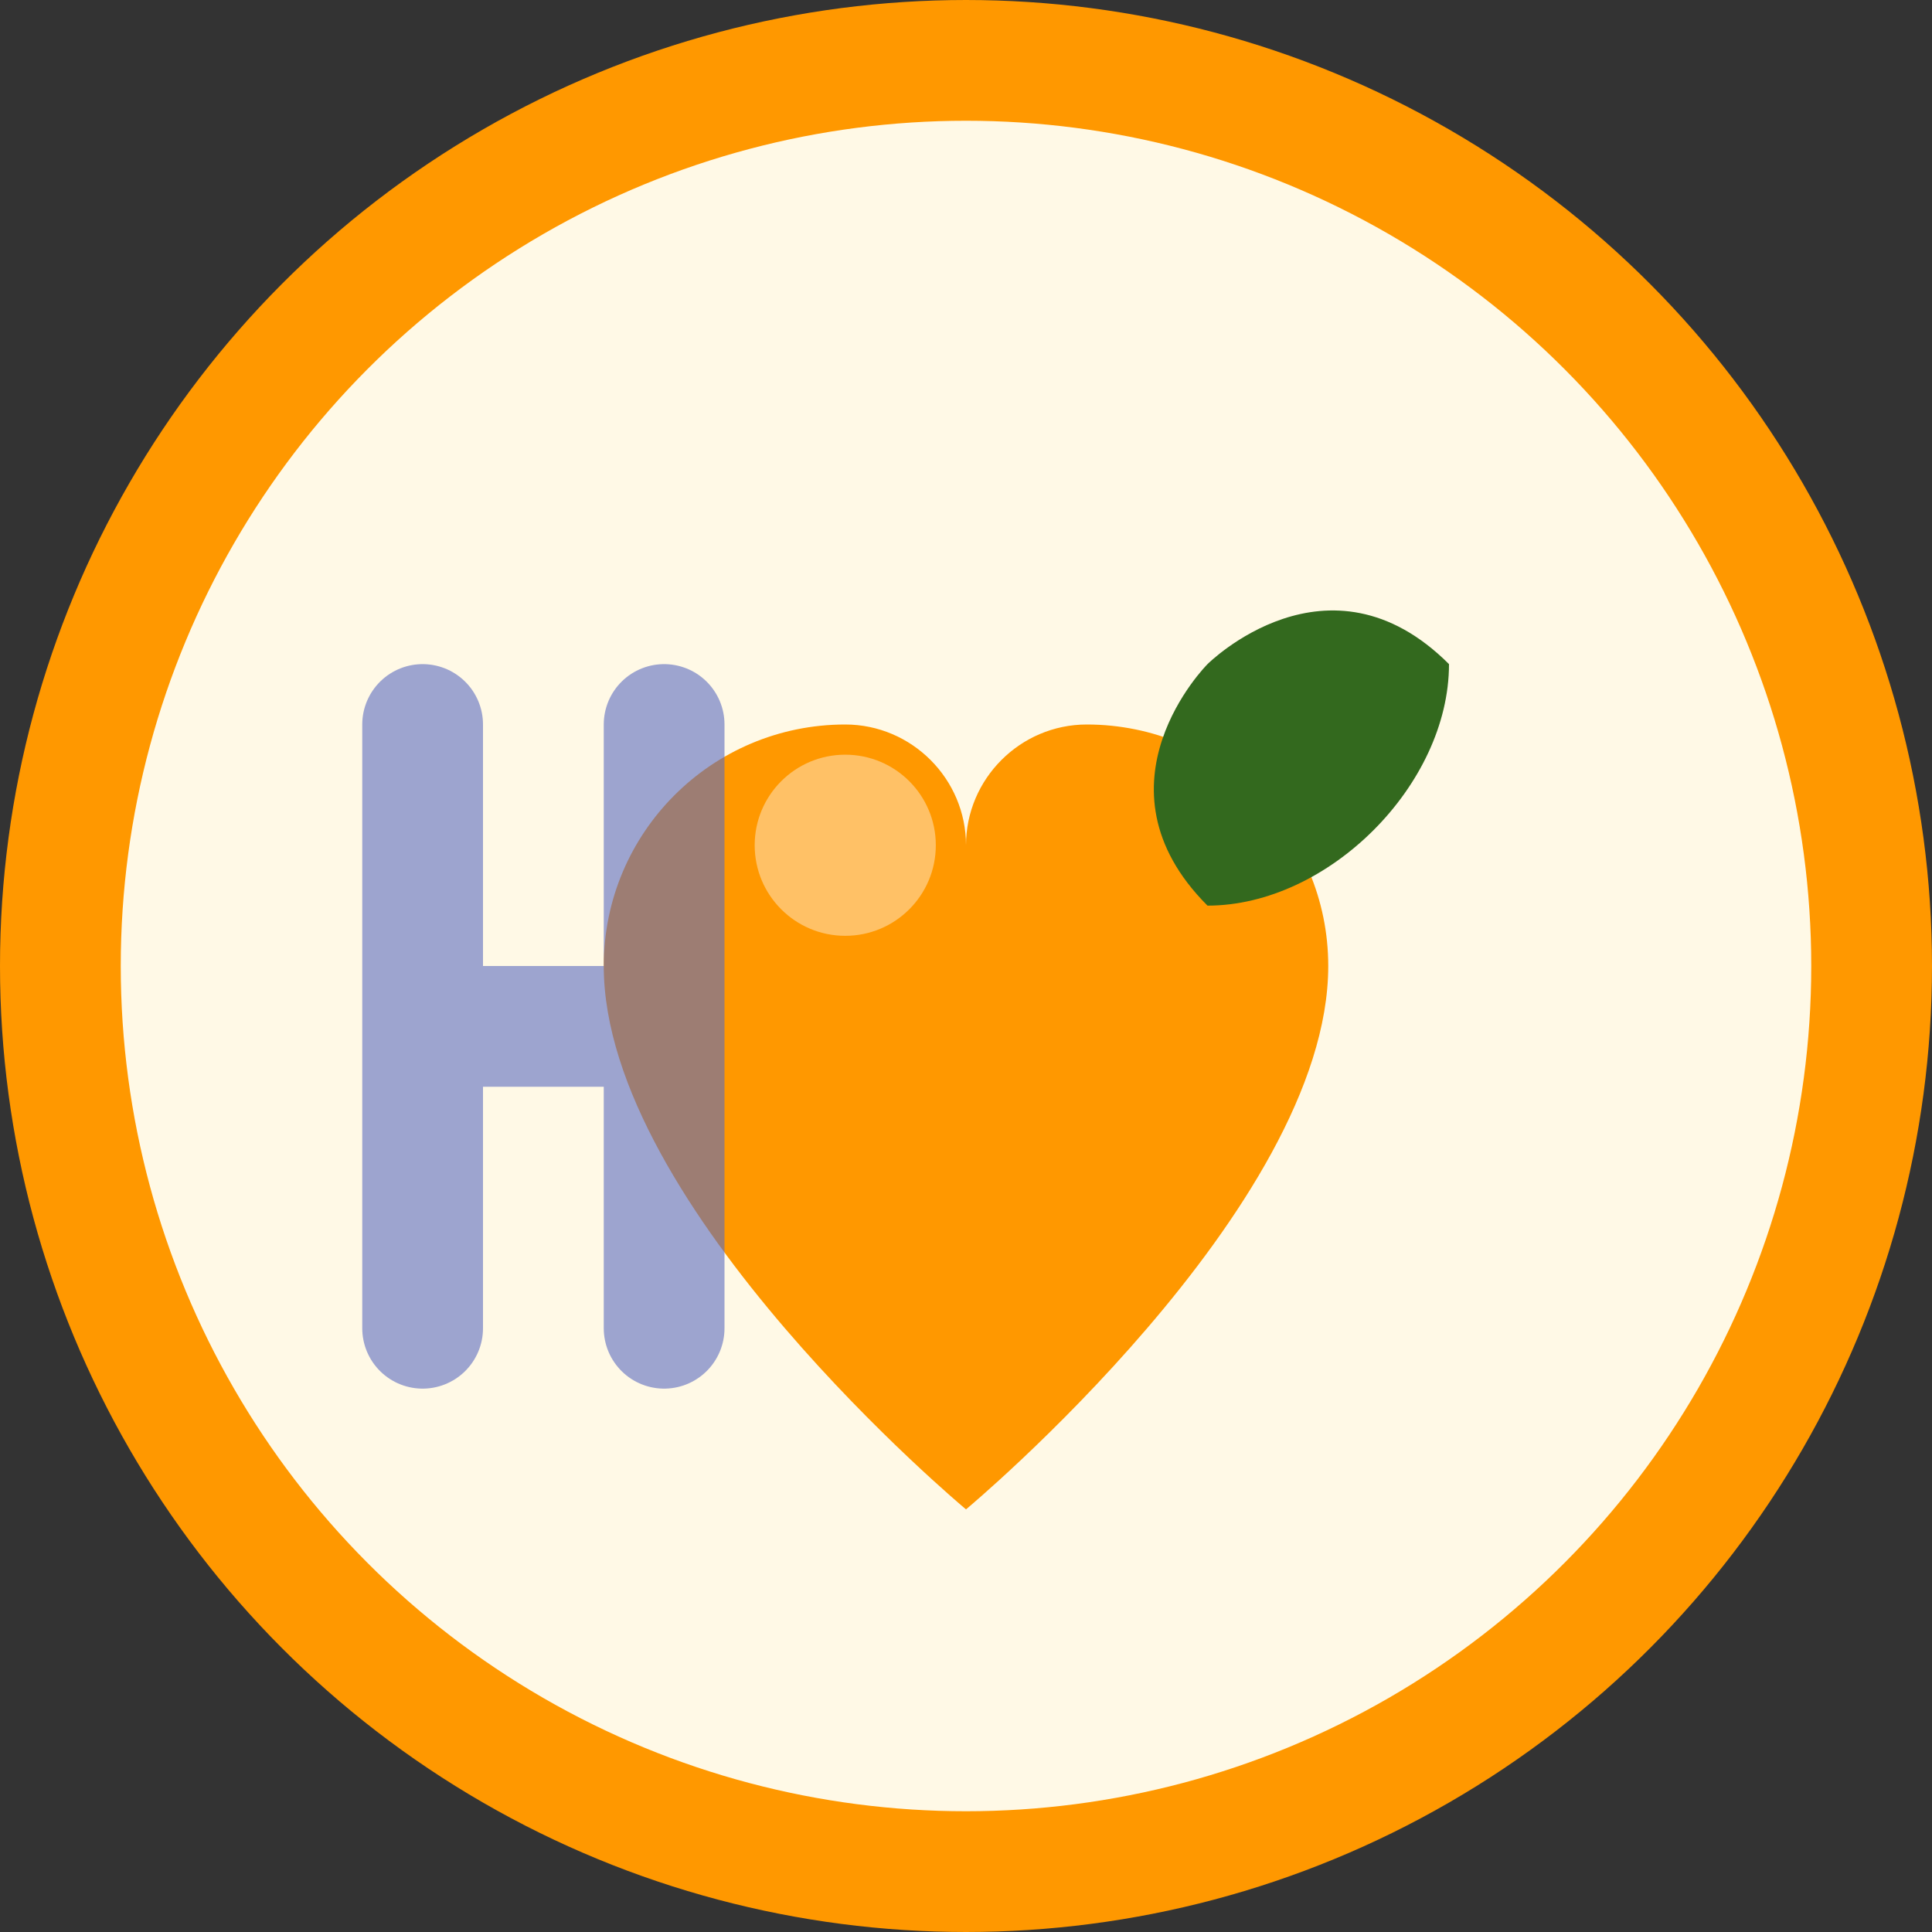
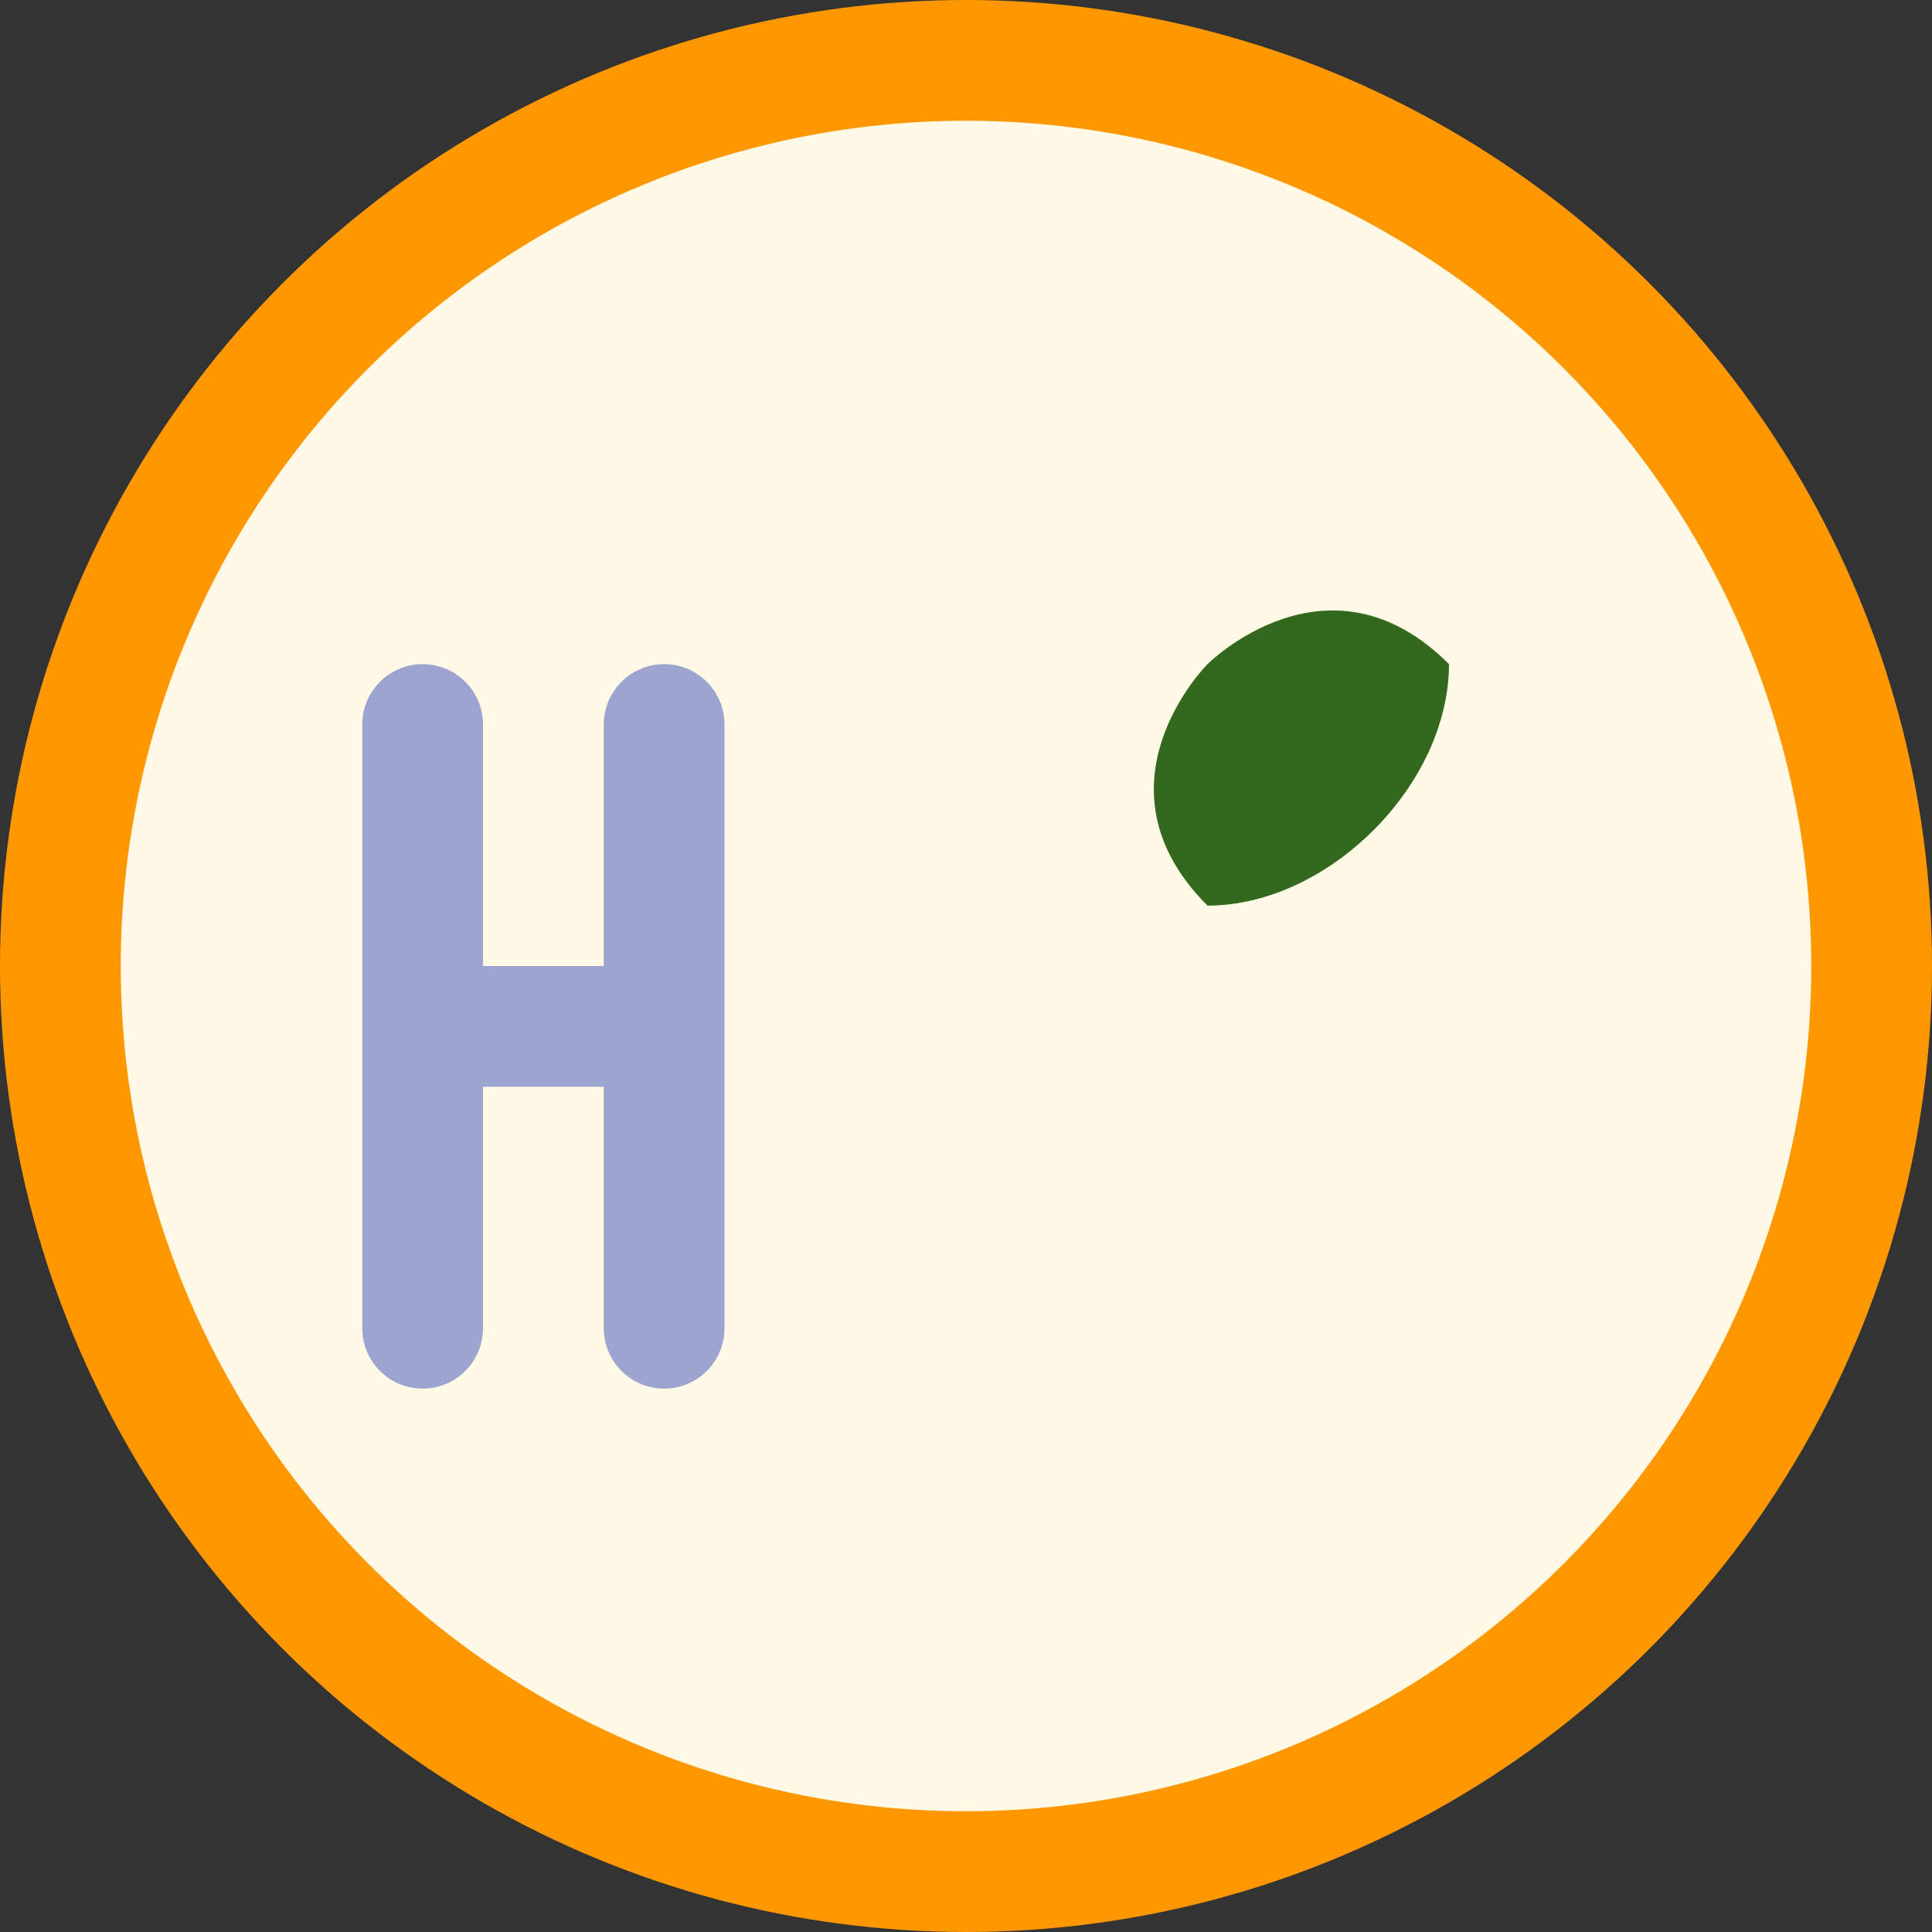
<svg xmlns="http://www.w3.org/2000/svg" width="32" height="32" viewBox="0 0 32 32" fill="none">
  <rect x="0" y="0" width="32" height="32" fill="#333333" stroke="none" />
  <circle cx="16" cy="16" r="15" fill="#FFF9E6" stroke="#FF9800" stroke-width="2" />
  <g transform="translate(8, 7)">
-     <path d="M8 18C8 18 2 13 2 9C2 6.79 3.79 5 6 5C7.1 5 8 5.9 8 7C8 5.9 8.9 5 10 5C12.21 5 14 6.79 14 9C14 13 8 18 8 18Z" fill="#FF9800" />
    <path d="M12 4C12 4 14 2 16 4C16 6 14 8 12 8C10 6 12 4 12 4Z" fill="#33691E" />
-     <circle cx="6" cy="7" r="1.5" fill="#FFCC80" opacity="0.8" />
  </g>
  <g transform="translate(4, 10)">
    <path d="M3 2V12M3 7H7M7 2V12" stroke="#5C6BC0" stroke-width="2" stroke-linecap="round" opacity="0.6" />
  </g>
</svg>